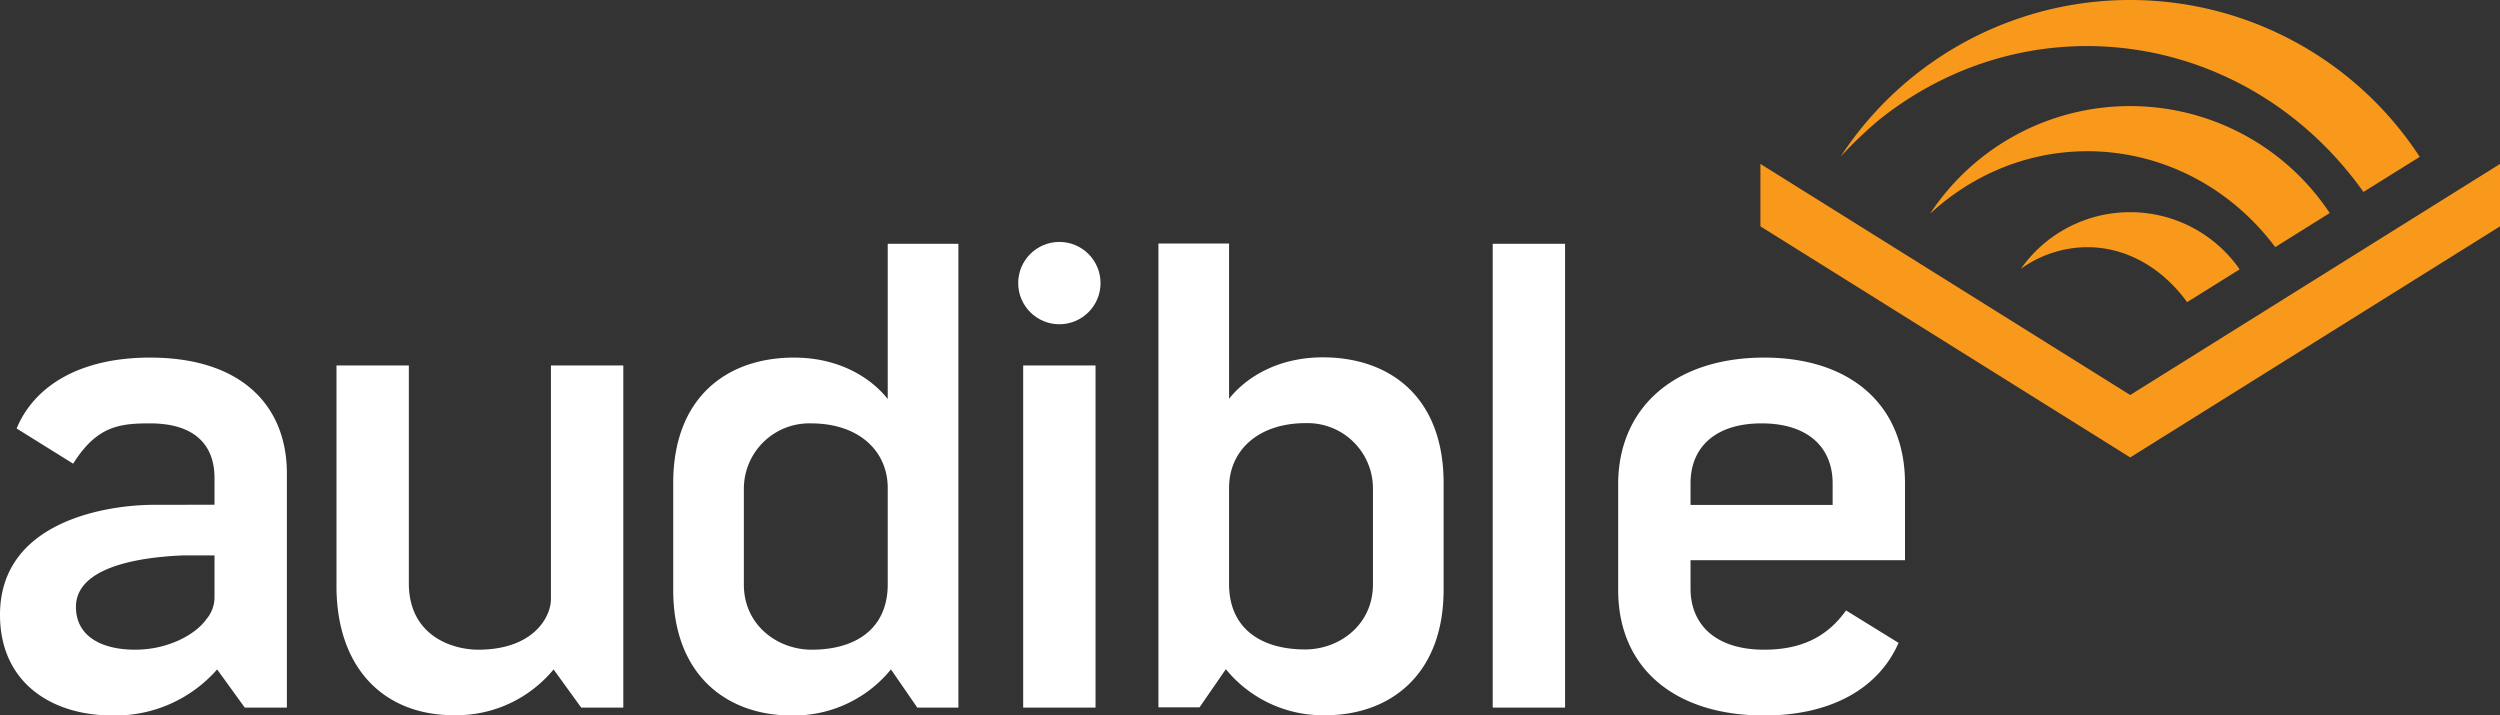
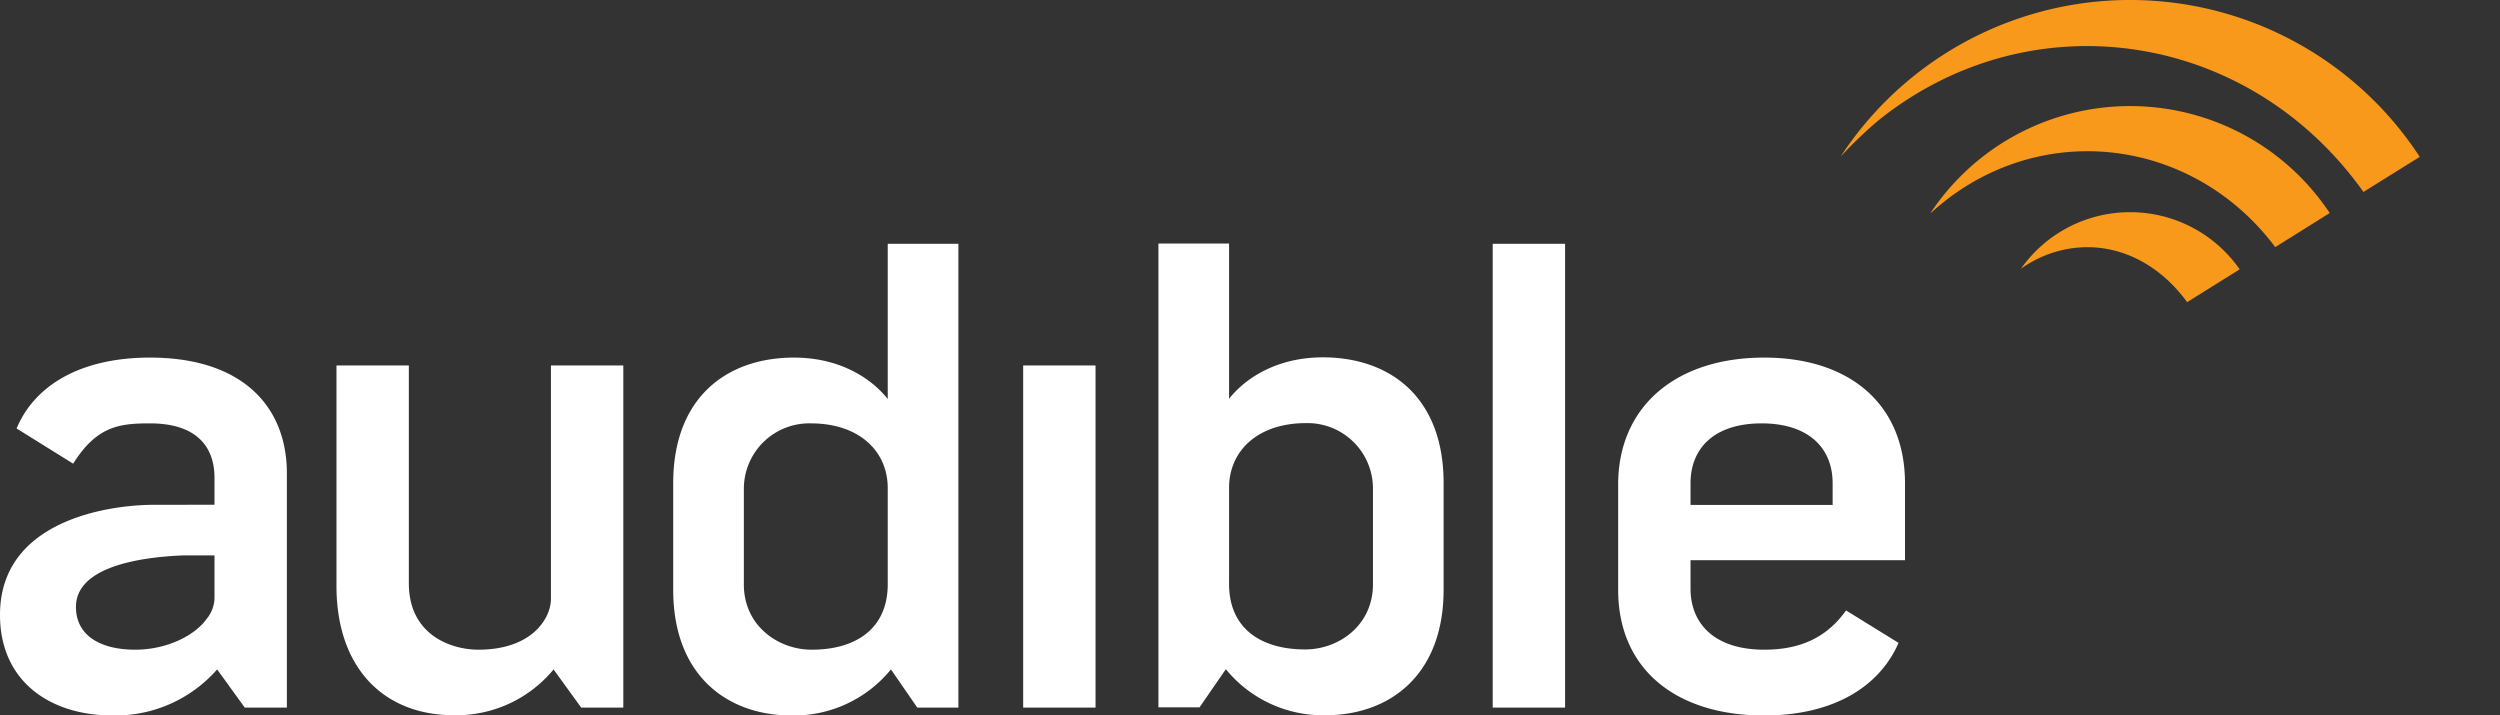
<svg xmlns="http://www.w3.org/2000/svg" data-name="Layer 1" viewBox="0 0 357.719 102.376">
  <rect x="0" y="0" width="357.719" height="102.376" fill="#333333" stroke="none" />
-   <path fill="#f8991c" d="M304.805 56.52l52.914-33.064v8.932l-52.914 33.063-52.912-33.063v-8.932l52.912 33.064z" />
  <path d="M304.79 15.18a34.262 34.262 0 0 0-28.547 15.284l.048.005c.415-.378.836-.749 1.271-1.11 14.849-12.308 36.283-9.606 47.996 5.997l7.791-4.87h.006A34.264 34.264 0 0 0 304.79 15.18" fill="#f8991c" />
  <path d="M304.79 30.36a19.092 19.092 0 0 0-15.623 8.1 16.428 16.428 0 0 1 9.493-3.092c5.686 0 10.79 3.042 14.291 7.868l7.515-4.697h.004a19.094 19.094 0 0 0-15.68-8.179M269.025 17.026C290.812-.221 321.643 4.4 338.063 27.3l.109.168 8.064-5.024v.001a49.486 49.486 0 0 0-82.871-.03 59.706 59.706 0 0 1 5.66-5.39" fill="#f8991c" />
  <path d="M48.146 83.831V52.296H58.5v31.15c0 7.565 6.25 9.517 9.93 9.517 7.838 0 10.403-4.62 10.403-7.26V52.297h10.355v48.95h-6.025l-3.953-5.46a18.027 18.027 0 0 1-14.309 6.548c-9.884 0-16.756-6.642-16.756-18.503zM165.755 34.847v66.365h5.882l3.768-5.46a17.919 17.919 0 0 0 14.246 6.59c9.099 0 16.911-5.649 16.911-17.98v-15.25c0-12.332-7.72-17.98-17.278-17.98-6.618 0-11.122 3.012-13.419 5.93V34.847zm20.987 58.08c-6.4 0-11.036-3.086-10.875-9.708h-.002V69.804c0-5.342 4.166-9.259 10.968-9.259a9.357 9.357 0 0 1 9.62 9.32v13.743c0 5.837-4.84 9.32-9.711 9.32zM127.024 34.881v22.216c-2.297-2.919-6.8-5.93-13.418-5.93-9.558 0-17.278 5.647-17.278 17.98v15.249c0 12.332 7.812 17.98 16.91 17.98a17.92 17.92 0 0 0 14.246-6.59l3.769 5.46h5.881V34.882zm-20.587 48.762V69.9a9.357 9.357 0 0 1 9.619-9.32c6.803 0 10.968 3.916 10.968 9.258v13.415h-.002c.16 6.622-4.475 9.71-10.874 9.71-4.872 0-9.711-3.484-9.711-9.32zM213.588 34.881h10.355v66.365h-10.355zM146.404 52.296h10.355v48.95h-10.355z" fill="#fff" />
-   <circle cx="151.582" cy="40.507" r="5.89" fill="#fff" />
  <path d="M252.436 92.963c-7.06 0-10.542-3.672-10.542-8.755V80.16h30.687V69.147c0-11.296-7.908-17.98-20.145-17.98-12.708 0-20.897 7.06-20.897 18.168v15.061c0 11.296 8.19 17.98 20.897 17.98 9.526 0 16.36-3.835 19.225-10.39l-7.514-4.64c-2.67 3.75-6.372 5.617-11.711 5.617zm-10.542-23.816c0-5.084 3.482-8.567 10.166-8.567s10.167 3.484 10.167 8.567v3.106h-20.333zM21.468 51.167c-10.046 0-16.56 4.05-19.091 10.143l8.091 5.035c3.38-5.38 6.609-5.765 11-5.765 6.307 0 9.225 3.013 9.225 7.814v3.826l-8.68.013C15.68 72.233 0 74.385 0 87.973c0 9.603 7.254 14.403 16.102 14.403a19.37 19.37 0 0 0 14.968-6.59l3.953 5.46h6.025V67.736c0-9.602-6.402-16.568-19.58-16.568zm9.225 34.406a4.82 4.82 0 0 1-1.142 3.002c-1.58 2.244-5.523 4.388-10.212 4.388-4.895 0-8.472-1.977-8.472-6.119 0-5.87 9.524-7.144 15.37-7.374h4.456z" fill="#fff" />
</svg>